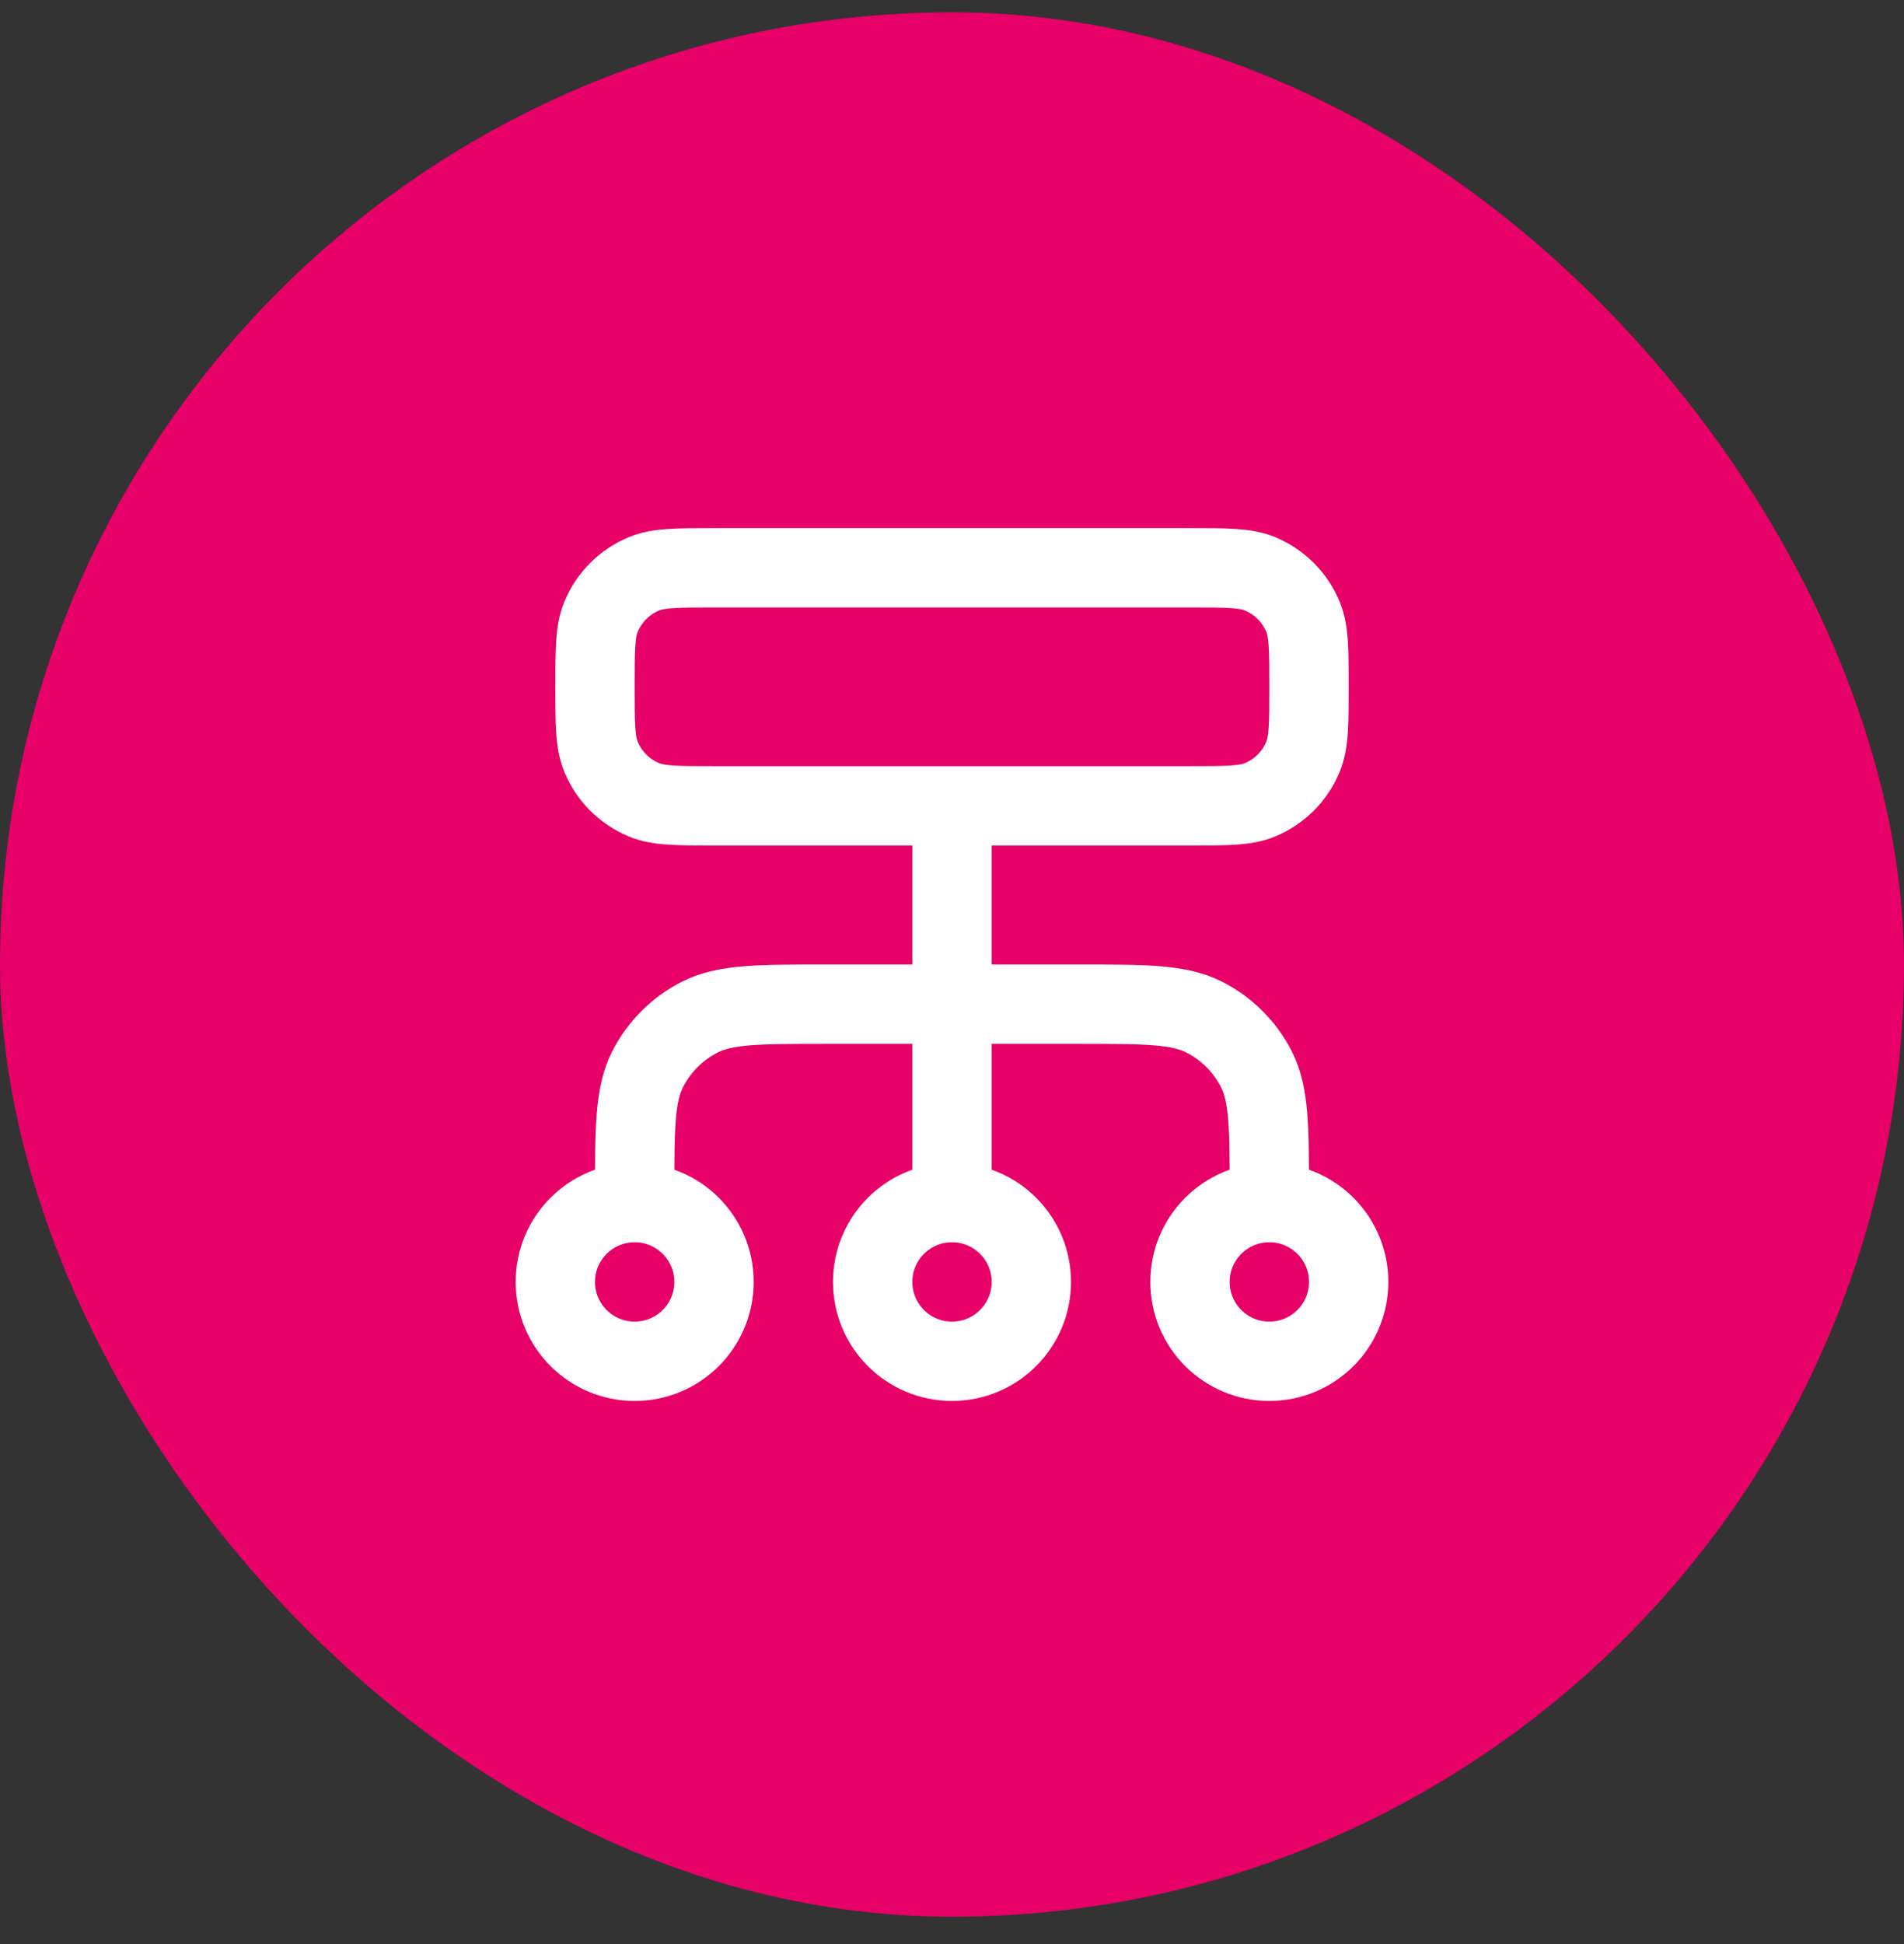
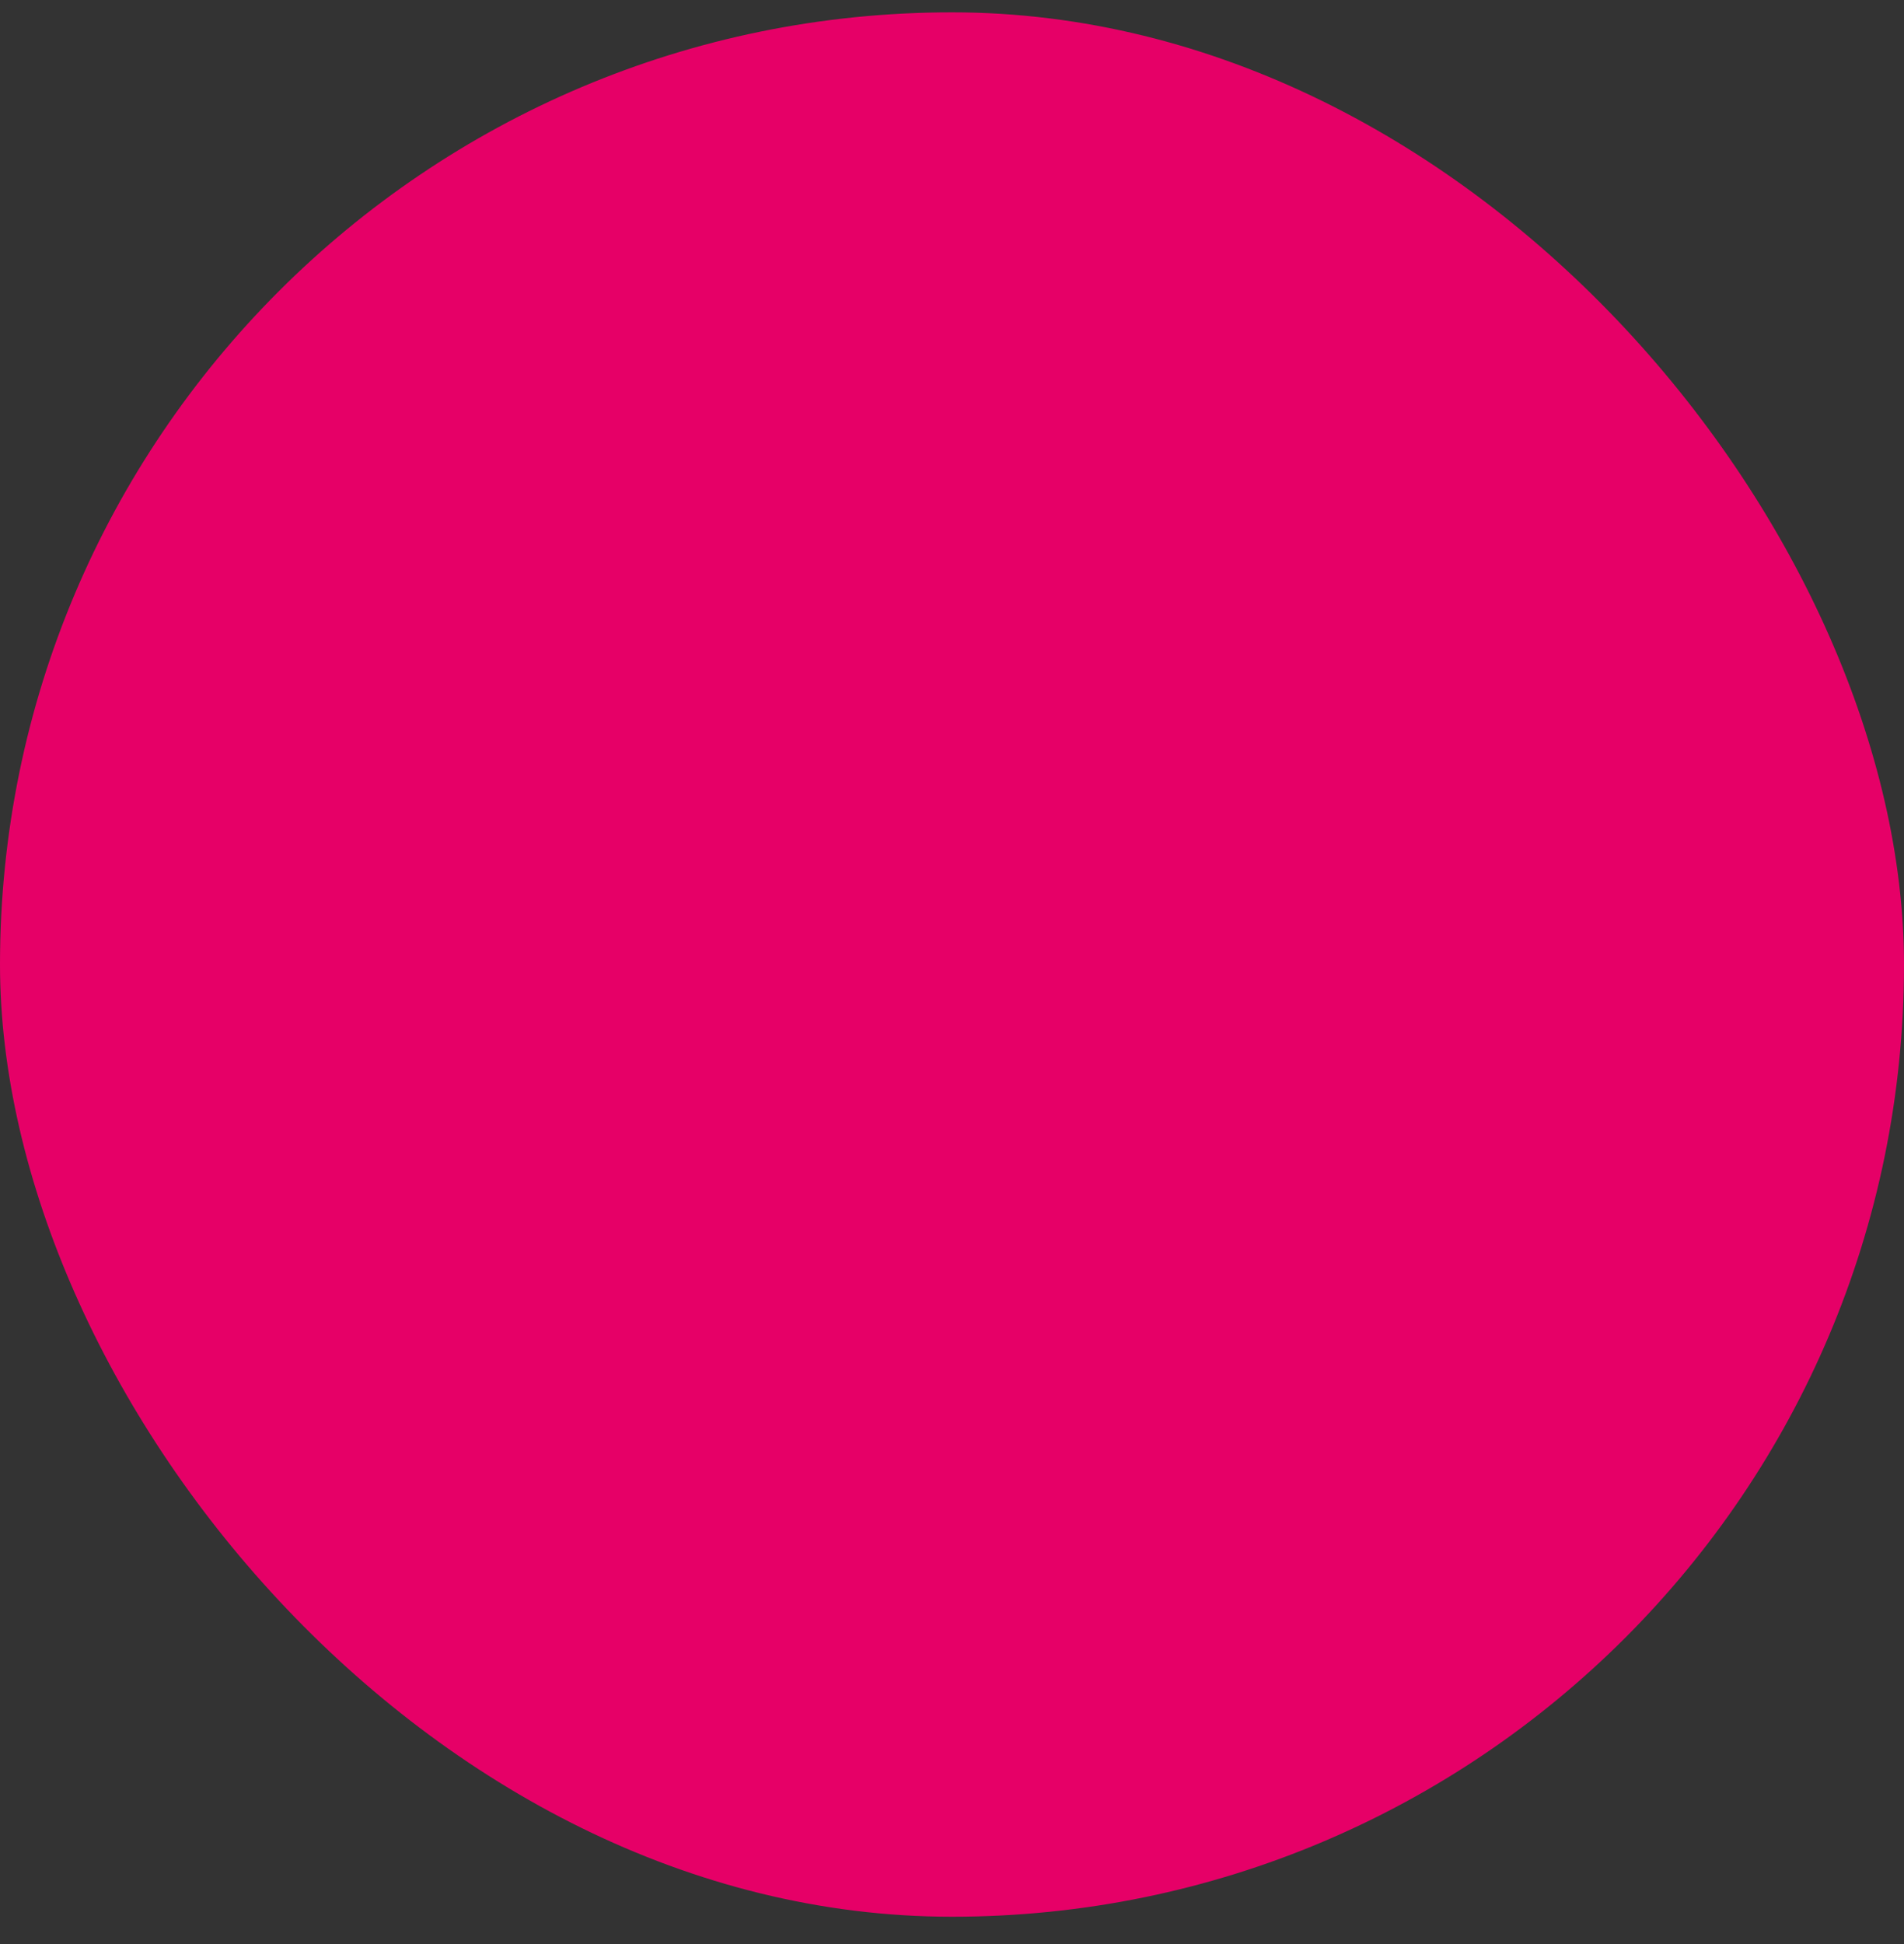
<svg xmlns="http://www.w3.org/2000/svg" width="48" height="49" viewBox="0 0 48 49" fill="none">
  <rect x="0" y="0" width="48" height="49" fill="#333333" stroke="none" />
  <rect y="0.311" width="48" height="48" rx="24" fill="#E60067" />
-   <path d="M16 30.311V30.111C16 28.431 16 27.591 16.327 26.949C16.615 26.385 17.073 25.926 17.638 25.638C18.28 25.311 19.12 25.311 20.8 25.311H27.2C28.88 25.311 29.72 25.311 30.362 25.638C30.927 25.926 31.385 26.385 31.673 26.949C32 27.591 32 28.431 32 30.111V30.311M16 30.311C14.895 30.311 14 31.206 14 32.311C14 33.416 14.895 34.311 16 34.311C17.105 34.311 18 33.416 18 32.311C18 31.206 17.105 30.311 16 30.311ZM32 30.311C30.895 30.311 30 31.206 30 32.311C30 33.416 30.895 34.311 32 34.311C33.105 34.311 34 33.416 34 32.311C34 31.206 33.105 30.311 32 30.311ZM24 30.311C22.895 30.311 22 31.206 22 32.311C22 33.416 22.895 34.311 24 34.311C25.105 34.311 26 33.416 26 32.311C26 31.206 25.105 30.311 24 30.311ZM24 30.311V20.311M18 20.311H30C30.932 20.311 31.398 20.311 31.765 20.159C32.255 19.956 32.645 19.567 32.848 19.076C33 18.709 33 18.243 33 17.311C33 16.379 33 15.913 32.848 15.546C32.645 15.056 32.255 14.666 31.765 14.463C31.398 14.311 30.932 14.311 30 14.311H18C17.068 14.311 16.602 14.311 16.235 14.463C15.745 14.666 15.355 15.056 15.152 15.546C15 15.913 15 16.379 15 17.311C15 18.243 15 18.709 15.152 19.076C15.355 19.567 15.745 19.956 16.235 20.159C16.602 20.311 17.068 20.311 18 20.311Z" stroke="white" stroke-width="2" stroke-linecap="round" stroke-linejoin="round" />
</svg>